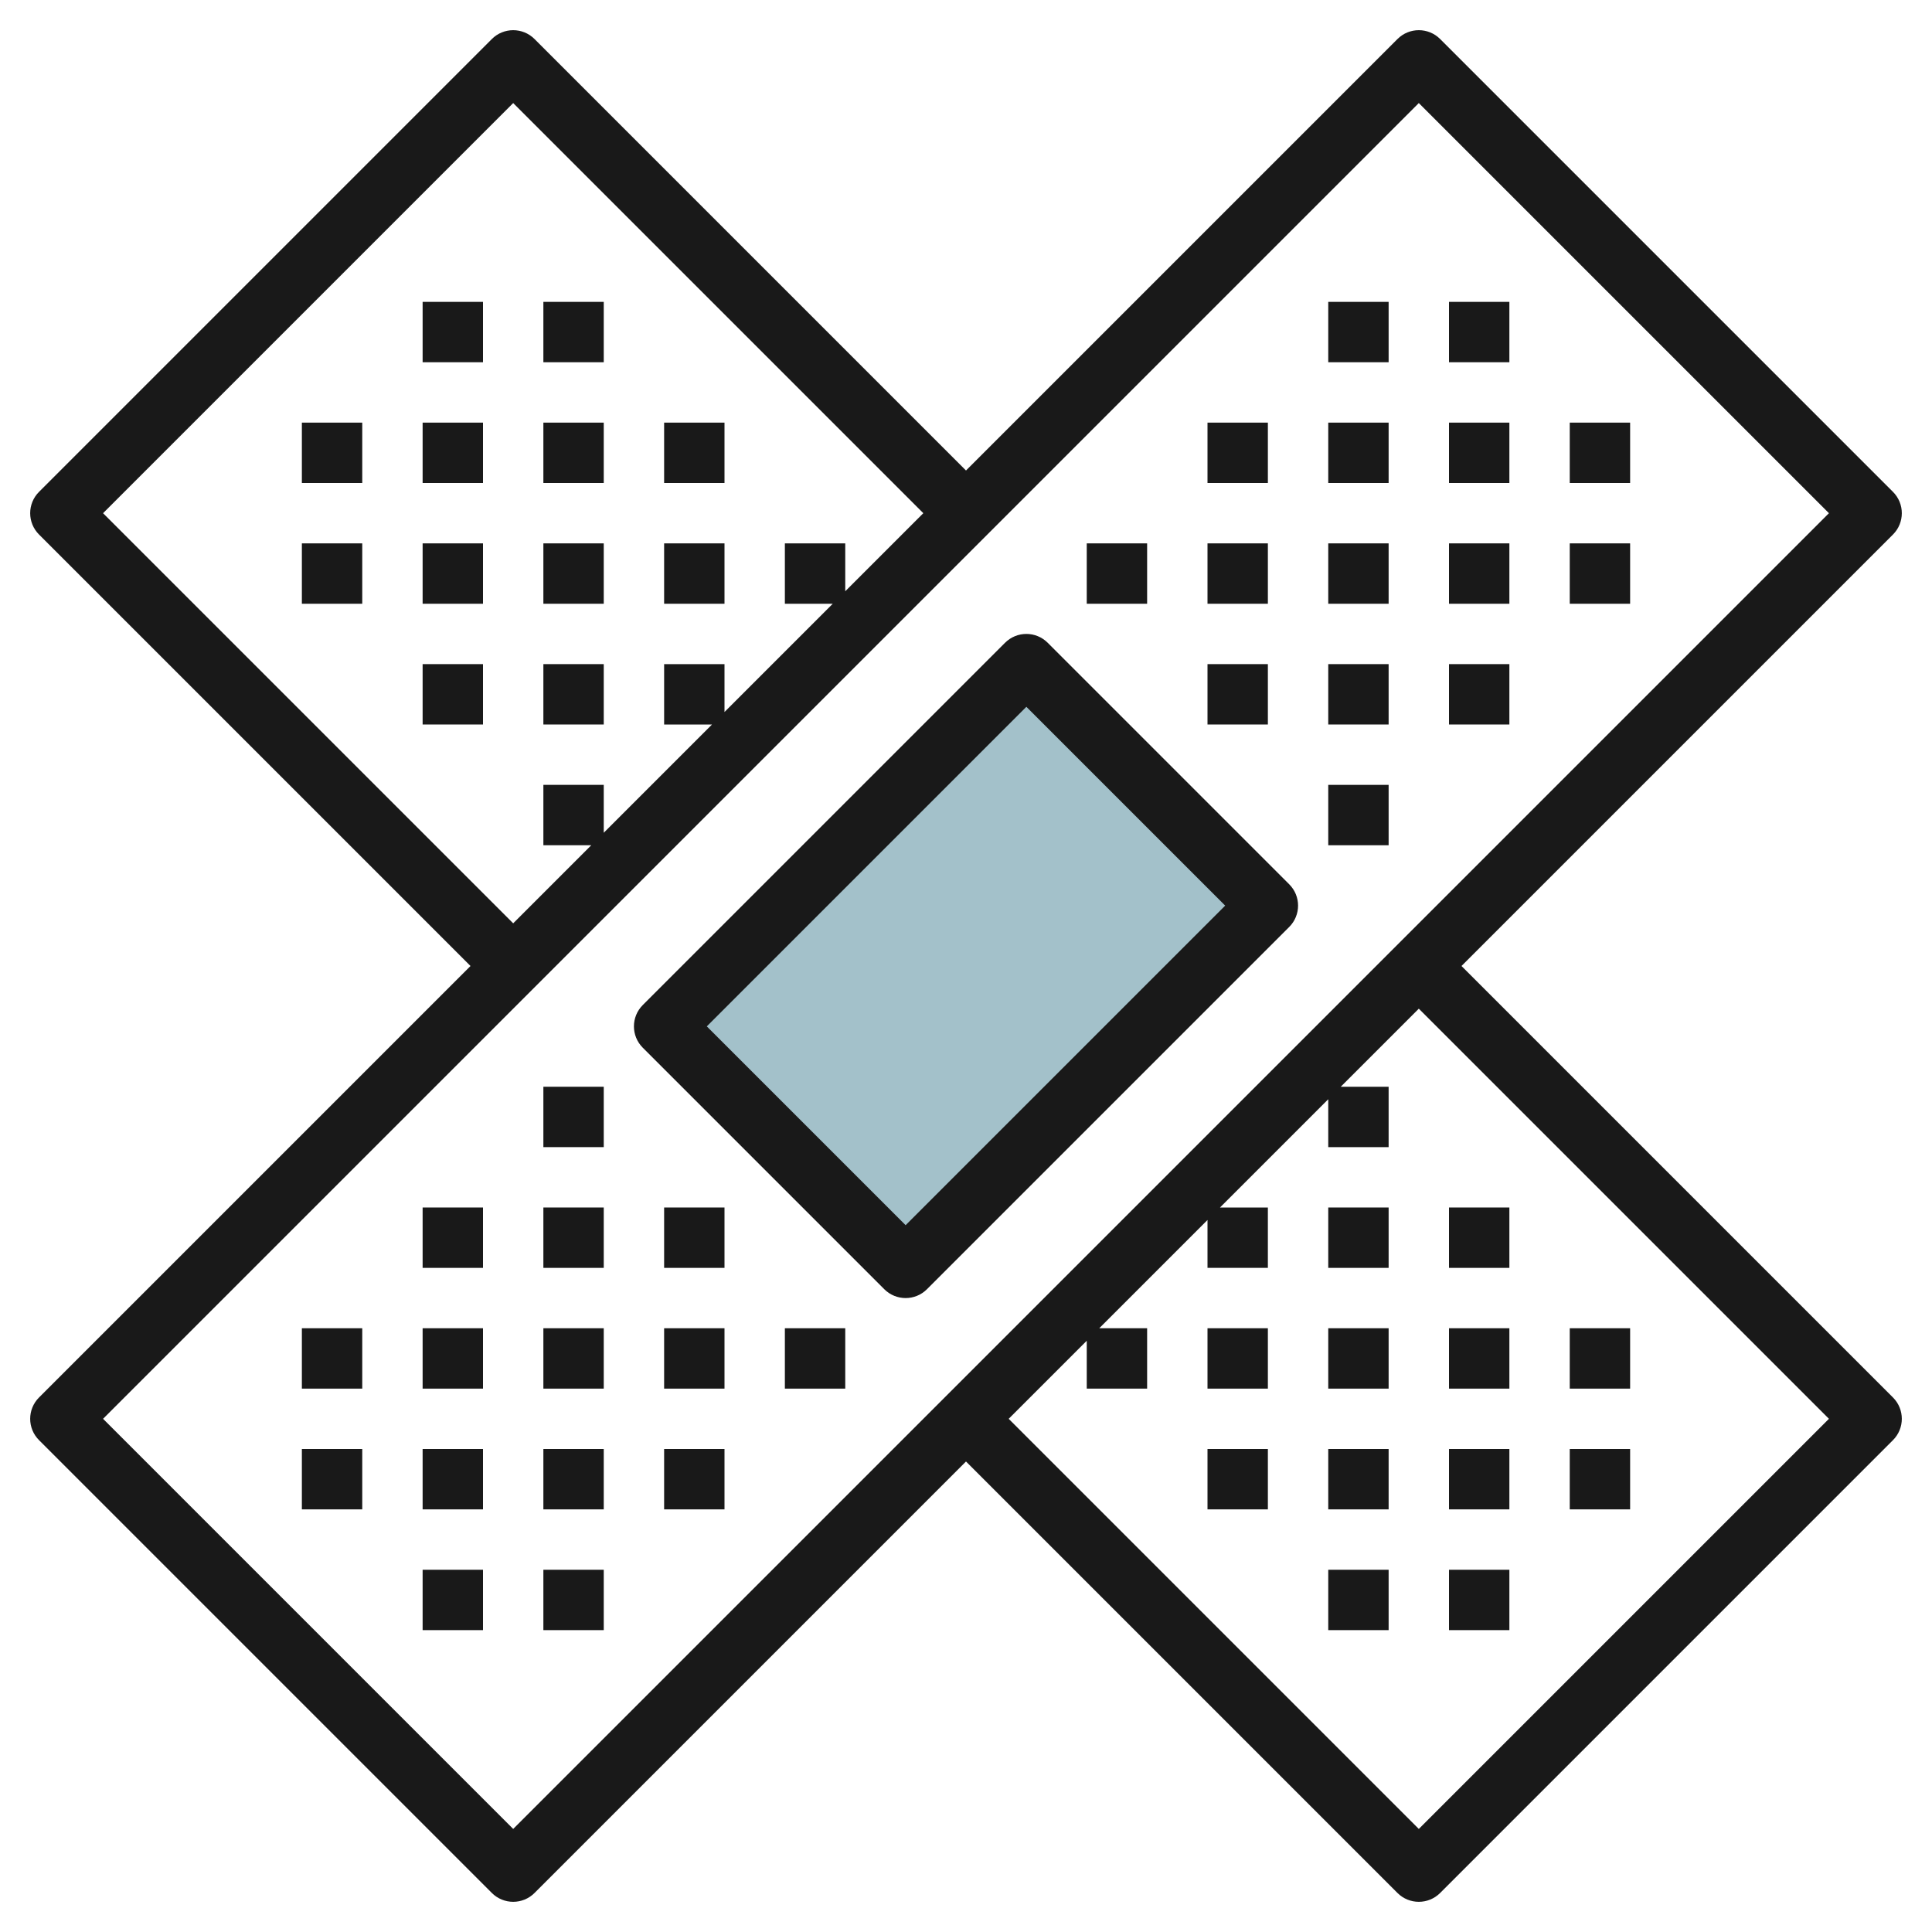
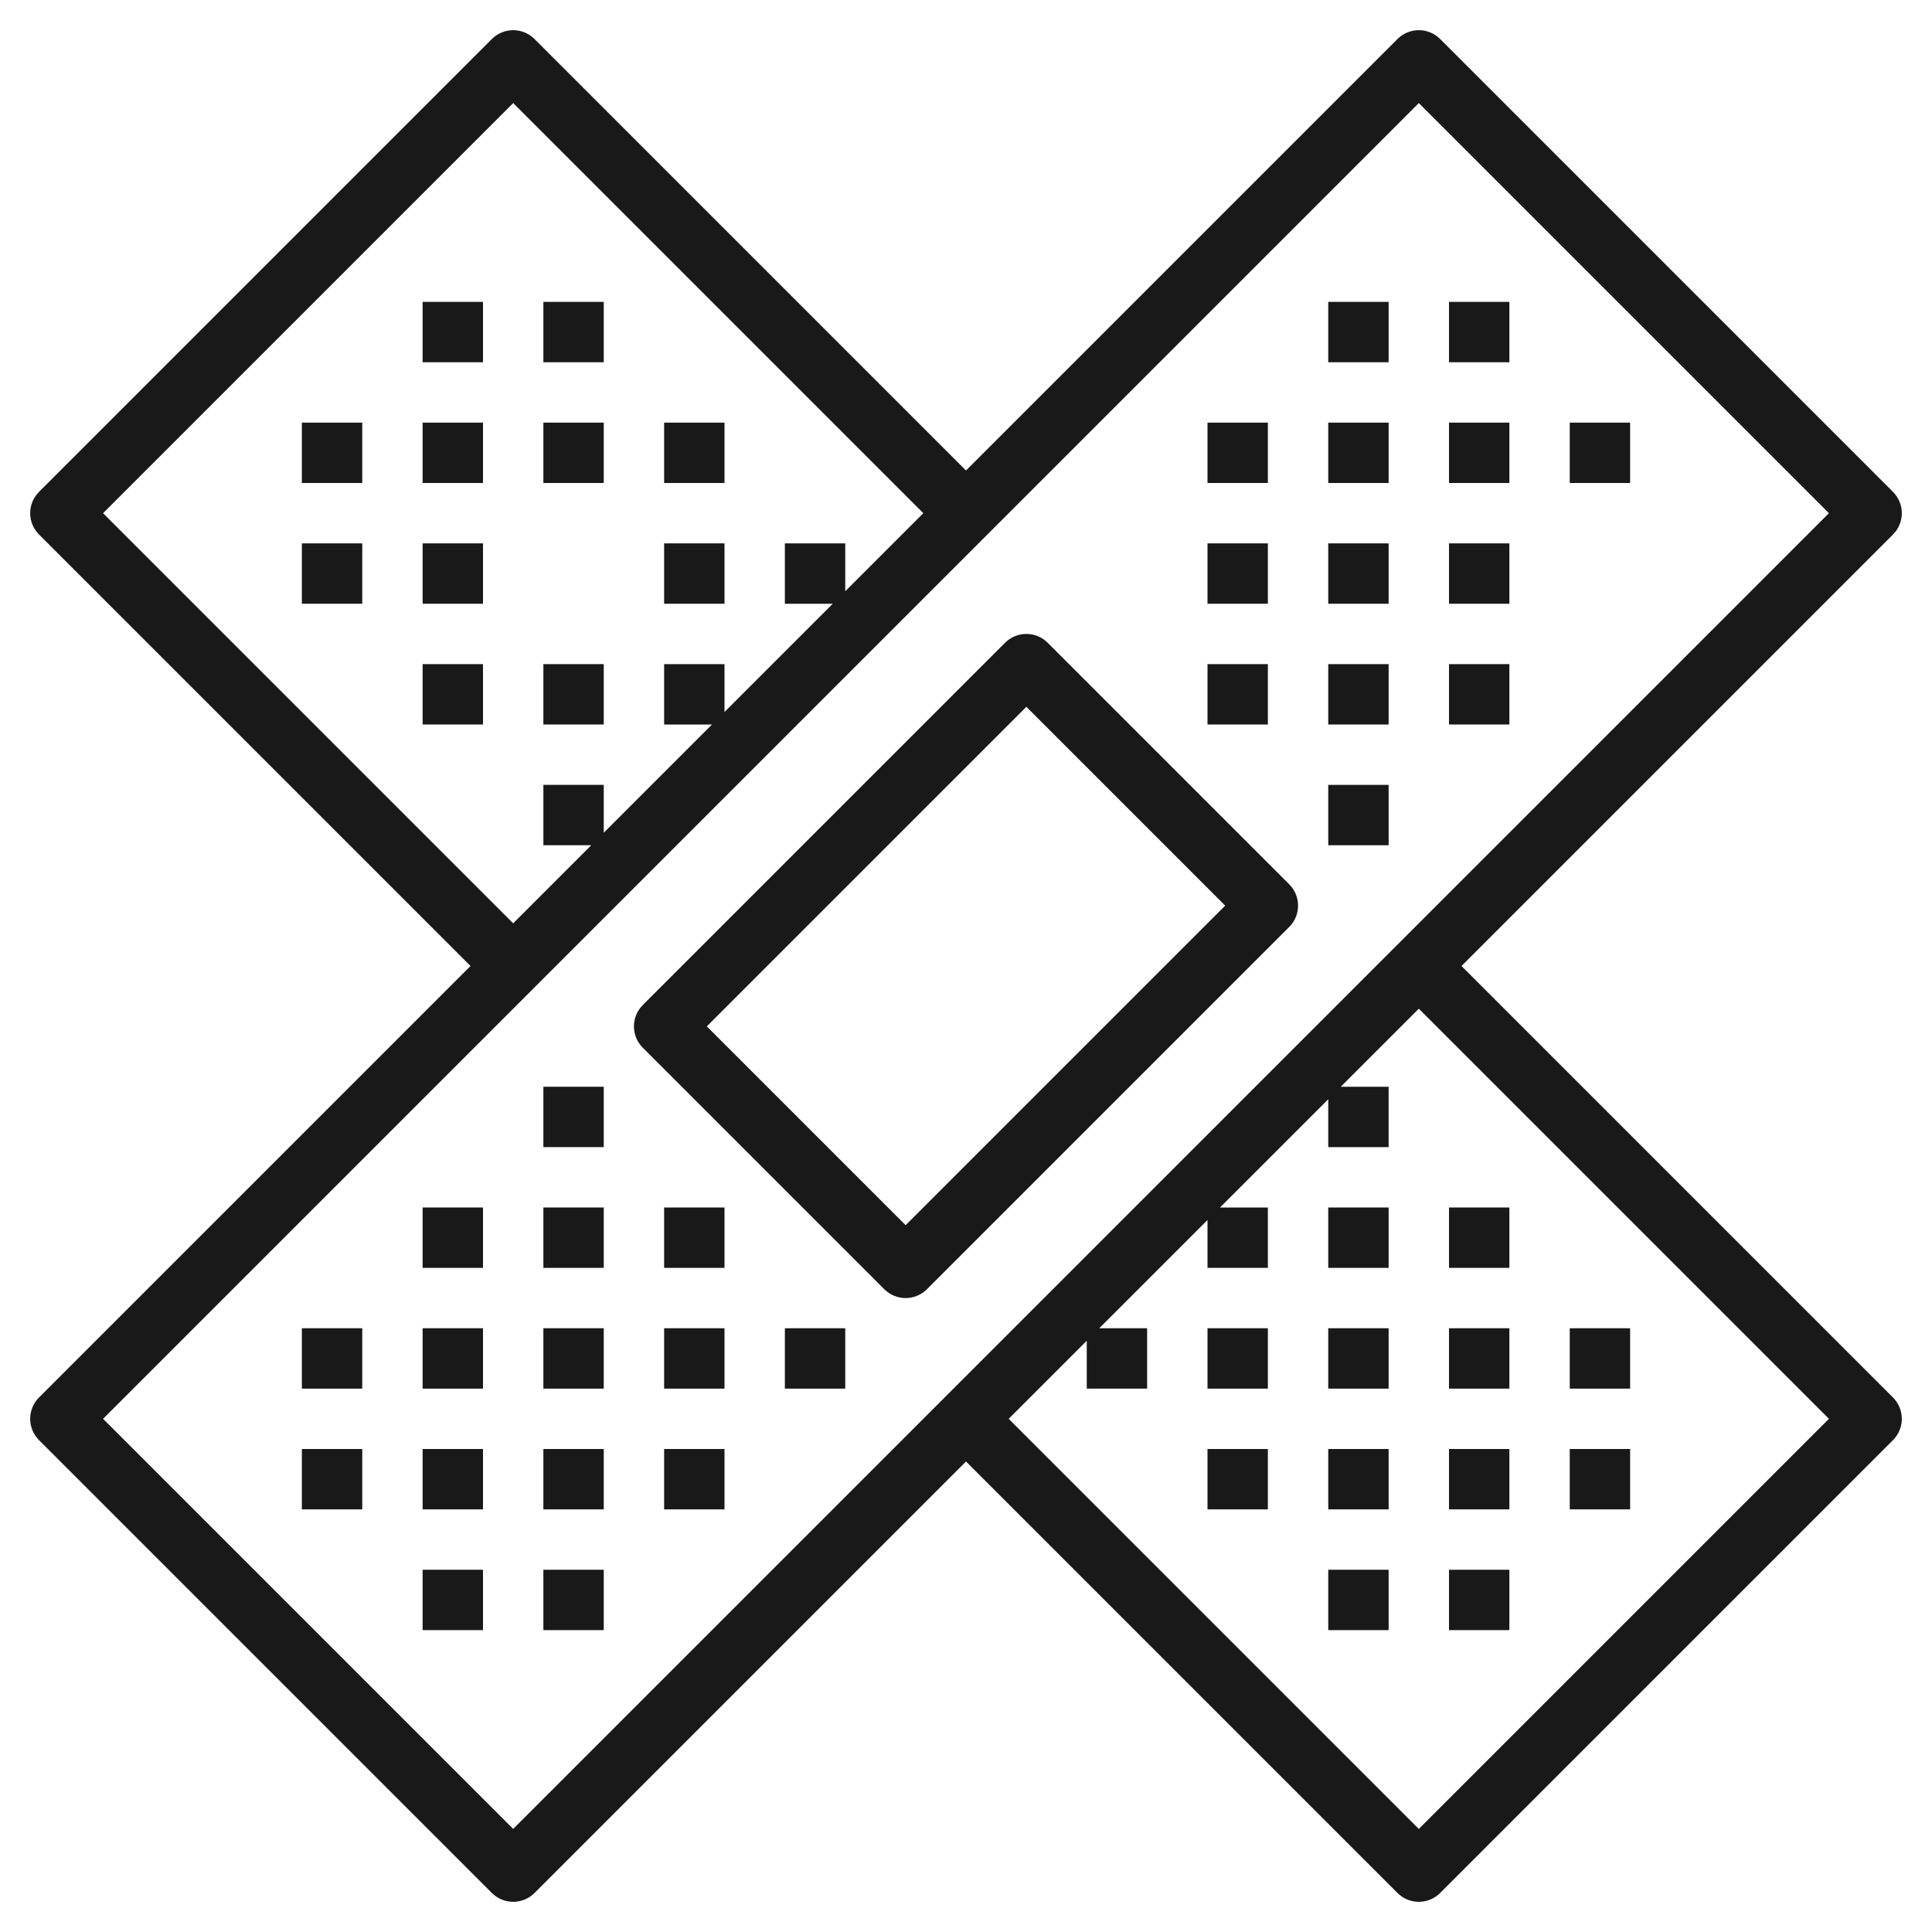
<svg xmlns="http://www.w3.org/2000/svg" id="Layer_3" enable-background="new 0 0 64 64" height="512" viewBox="0 0 64 64" width="512">
-   <path d="m23.515 26.343h16.971v11.314h-16.971z" fill="#a3c1ca" transform="matrix(.707 -.707 .707 .707 -13.255 32)" />
  <g fill="#191919">
    <path d="m62.707 16.293-15-15c-.391-.391-1.023-.391-1.414 0l-14.293 14.293-14.293-14.293c-.391-.391-1.023-.391-1.414 0l-15 15c-.391.391-.391 1.023 0 1.414l14.293 14.293-14.293 14.293c-.391.391-.391 1.023 0 1.414l15 15c.195.195.451.293.707.293s.512-.098.707-.293l14.293-14.293 14.293 14.293c.195.195.451.293.707.293s.512-.098.707-.293l15-15c.391-.391.391-1.023 0-1.414l-14.293-14.293 14.293-14.293c.391-.391.391-1.023 0-1.414zm-59.293.707 13.586-13.586 13.586 13.586-2.586 2.586v-1.586h-2v2h1.586l-3.586 3.586v-1.586h-2v2h1.586l-3.586 3.586v-1.586h-2v2h1.586l-2.586 2.586zm57.172 30-13.586 13.586-13.586-13.586 2.586-2.586v1.586h2v-2h-1.586l3.586-3.586v1.586h2v-2h-1.586l3.586-3.586v1.586h2v-2h-1.586l2.586-2.586zm-43.586 13.586-13.586-13.586 43.586-43.586 13.586 13.586z" />
    <path d="m34.707 21.293c-.391-.391-1.023-.391-1.414 0l-12 12c-.391.391-.391 1.023 0 1.414l8 8c.195.195.451.293.707.293s.512-.098.707-.293l12-12c.391-.391.391-1.023 0-1.414zm-4.707 19.293-6.586-6.586 10.586-10.586 6.586 6.586z" />
    <path d="m18 36h2v2h-2z" />
    <path d="m22 40h2v2h-2z" />
    <path d="m26 44h2v2h-2z" />
    <path d="m18 40h2v2h-2z" />
    <path d="m22 44h2v2h-2z" />
    <path d="m14 40h2v2h-2z" />
    <path d="m18 44h2v2h-2z" />
    <path d="m22 48h2v2h-2z" />
    <path d="m14 44h2v2h-2z" />
    <path d="m18 48h2v2h-2z" />
    <path d="m10 44h2v2h-2z" />
    <path d="m14 48h2v2h-2z" />
    <path d="m18 52h2v2h-2z" />
    <path d="m10 48h2v2h-2z" />
    <path d="m14 52h2v2h-2z" />
    <path d="m44 26h2v2h-2z" />
    <path d="m40 22h2v2h-2z" />
-     <path d="m36 18h2v2h-2z" />
    <path d="m44 22h2v2h-2z" />
    <path d="m40 18h2v2h-2z" />
    <path d="m48 22h2v2h-2z" />
    <path d="m44 18h2v2h-2z" />
    <path d="m40 14h2v2h-2z" />
    <path d="m48 18h2v2h-2z" />
    <path d="m44 14h2v2h-2z" />
-     <path d="m52 18h2v2h-2z" />
    <path d="m48 14h2v2h-2z" />
    <path d="m44 10h2v2h-2z" />
    <path d="m52 14h2v2h-2z" />
    <path d="m48 10h2v2h-2z" />
    <path d="m44 40h2v2h-2z" />
    <path d="m40 44h2v2h-2z" />
    <path d="m48 40h2v2h-2z" />
    <path d="m44 44h2v2h-2z" />
    <path d="m40 48h2v2h-2z" />
    <path d="m48 44h2v2h-2z" />
    <path d="m44 48h2v2h-2z" />
    <path d="m52 44h2v2h-2z" />
    <path d="m48 48h2v2h-2z" />
    <path d="m44 52h2v2h-2z" />
    <path d="m52 48h2v2h-2z" />
    <path d="m48 52h2v2h-2z" />
    <path d="m18 22h2v2h-2z" />
    <path d="m22 18h2v2h-2z" />
    <path d="m14 22h2v2h-2z" />
-     <path d="m18 18h2v2h-2z" />
    <path d="m22 14h2v2h-2z" />
    <path d="m14 18h2v2h-2z" />
    <path d="m18 14h2v2h-2z" />
    <path d="m10 18h2v2h-2z" />
    <path d="m14 14h2v2h-2z" />
    <path d="m18 10h2v2h-2z" />
    <path d="m10 14h2v2h-2z" />
-     <path d="m14 10h2v2h-2z" />
+     <path d="m14 10h2v2h-2" />
  </g>
</svg>